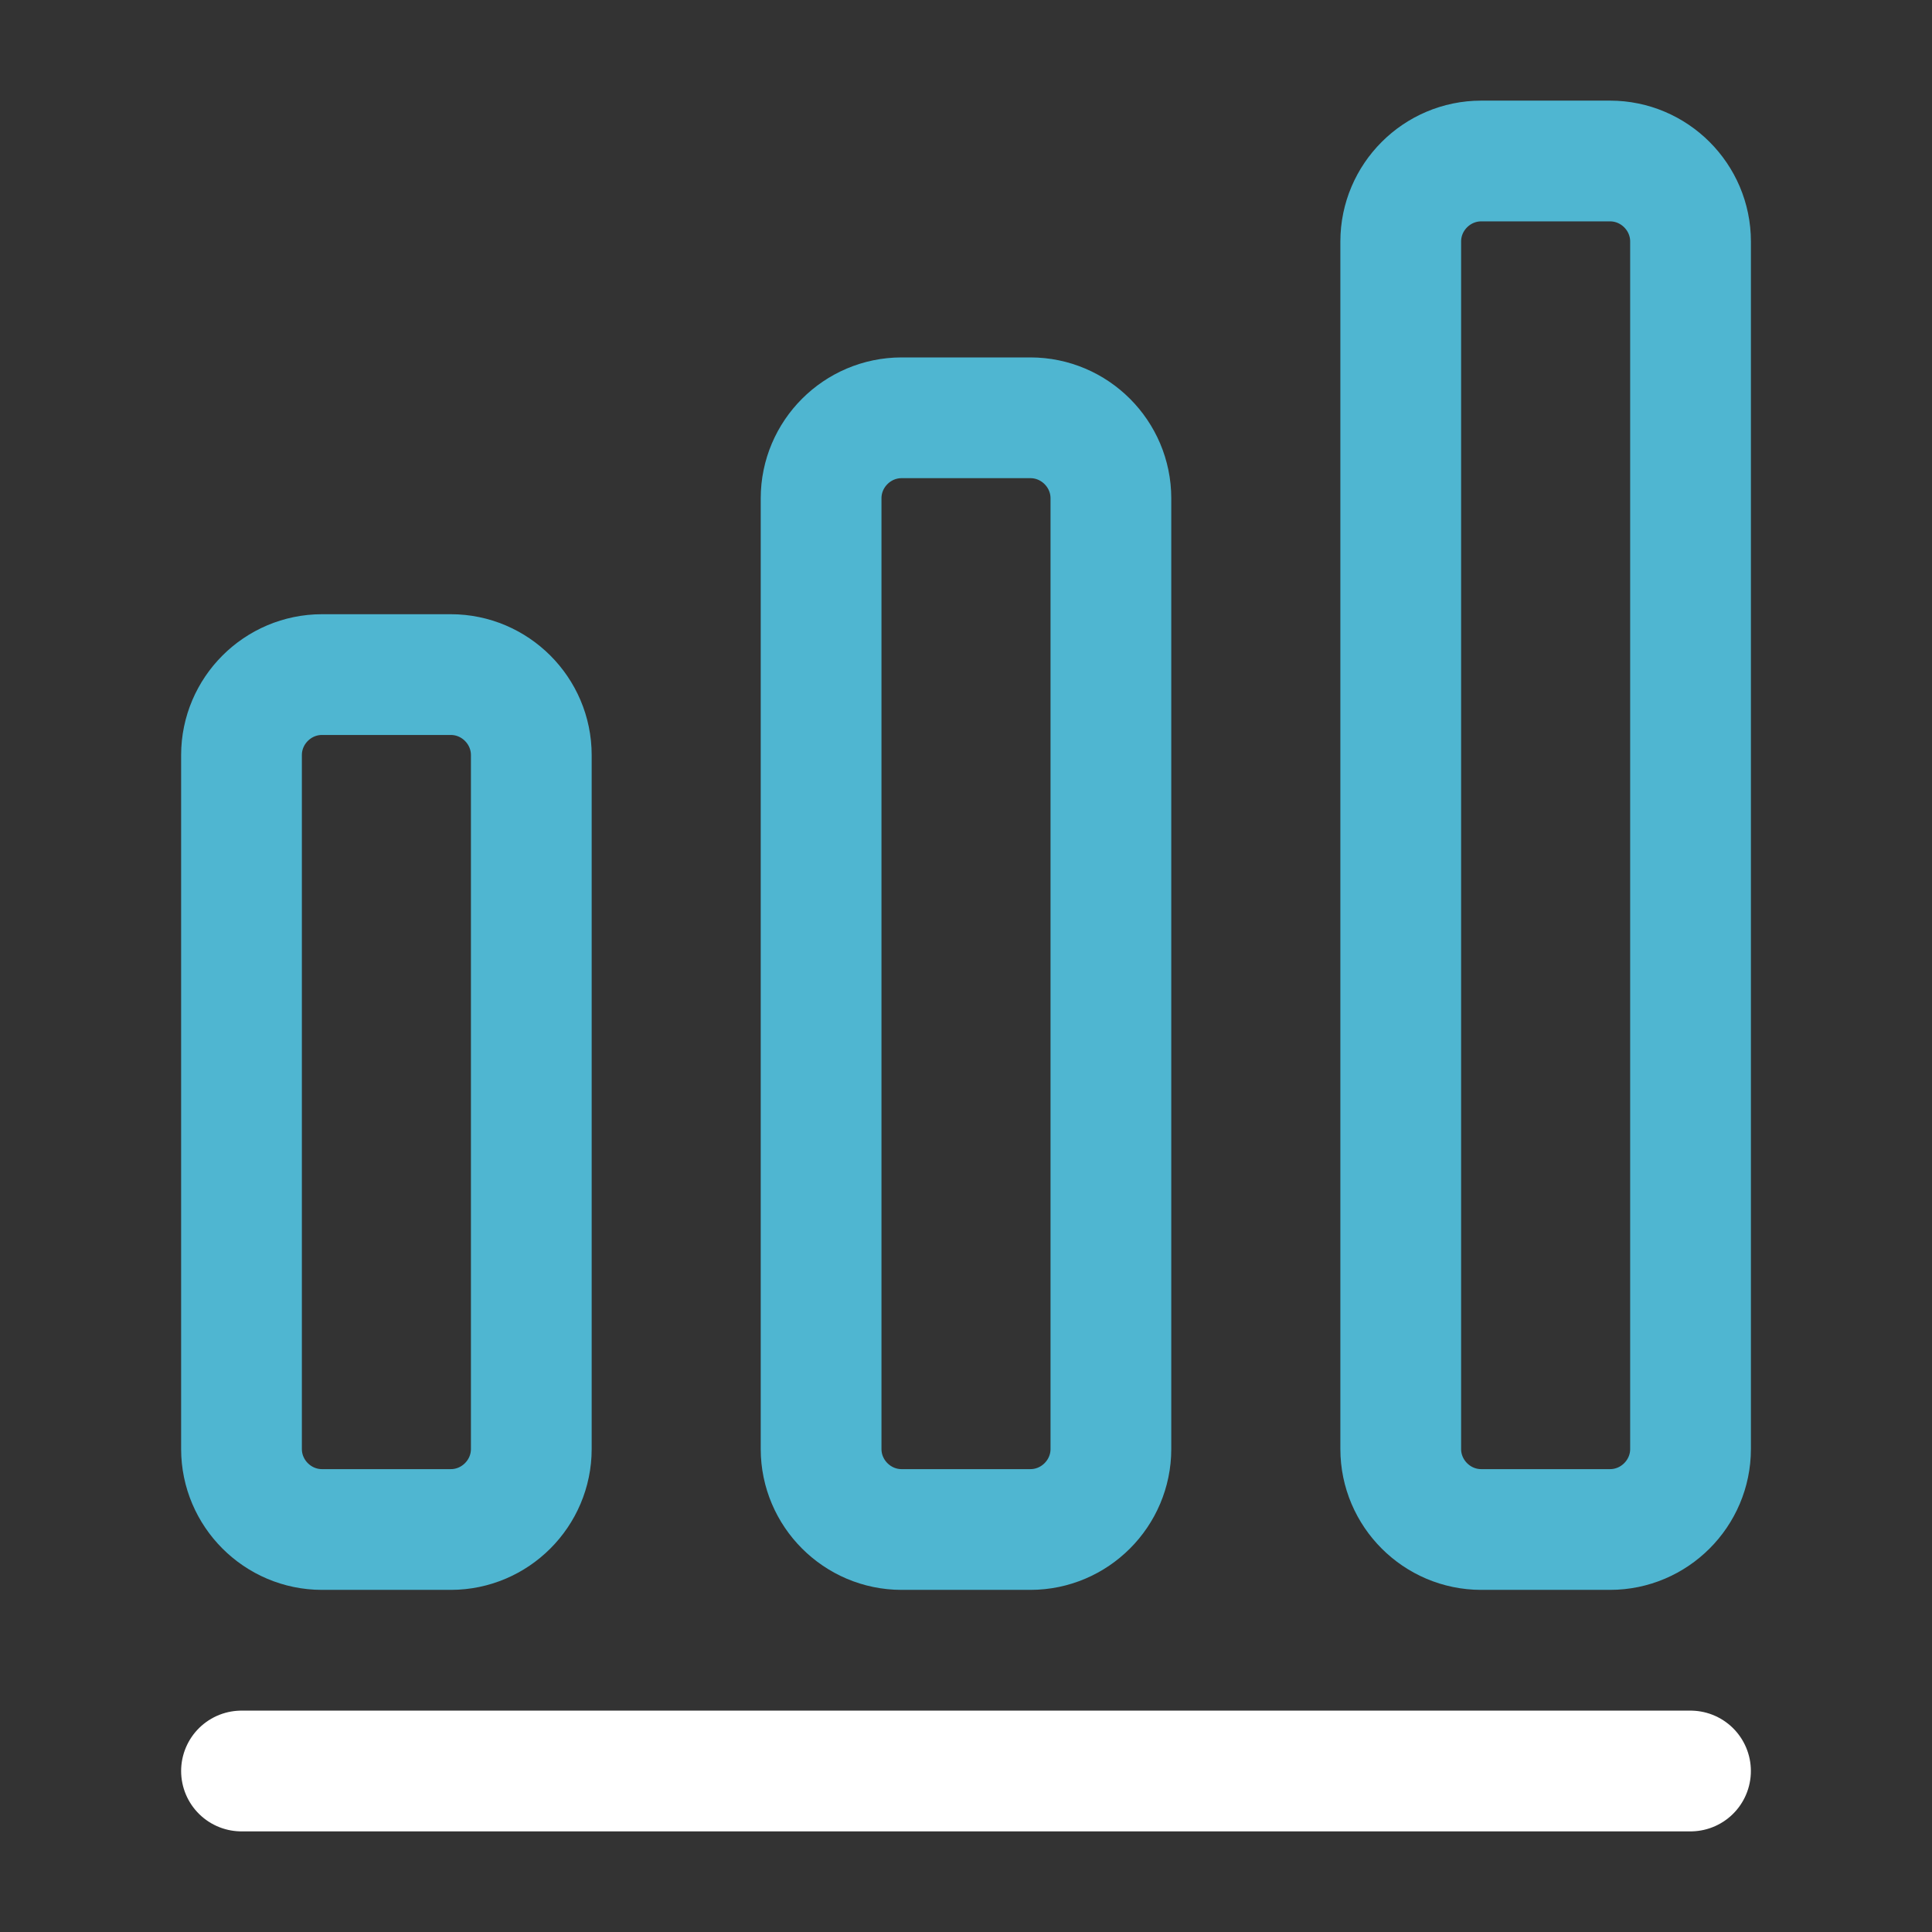
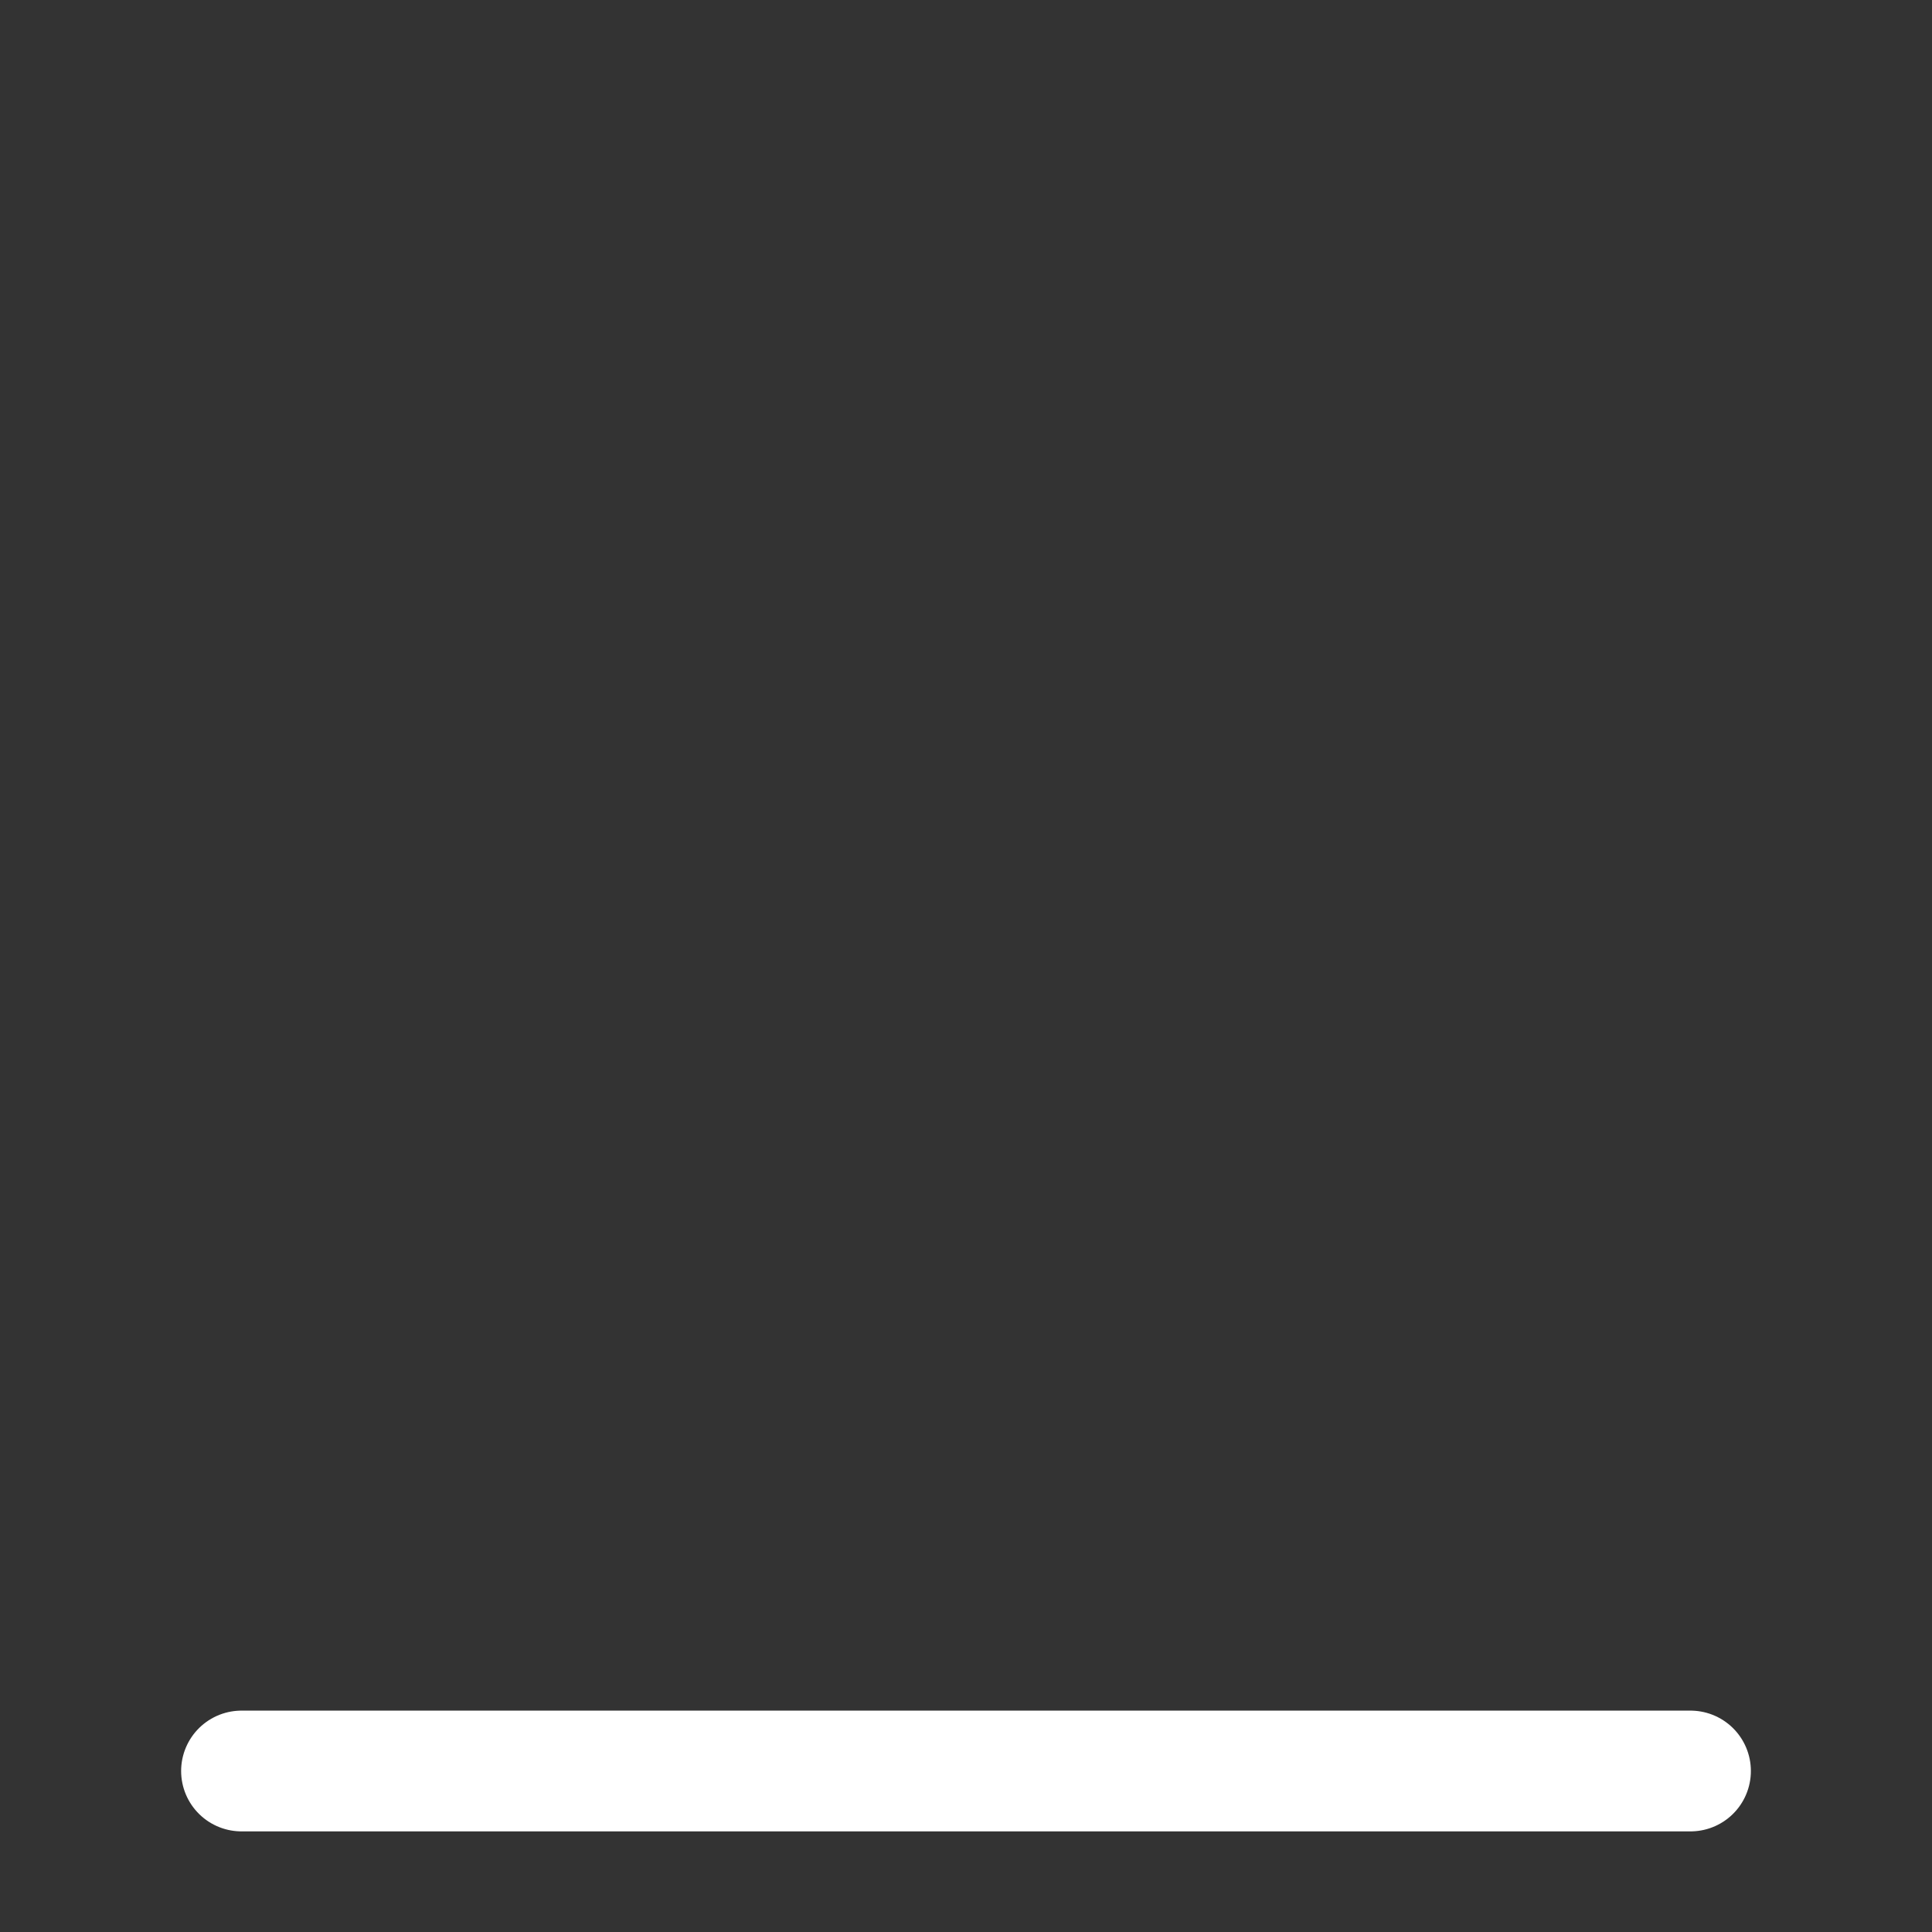
<svg xmlns="http://www.w3.org/2000/svg" width="48" height="48" viewBox="0 0 48 48" fill="none">
  <rect x="0" y="0" width="48" height="48" fill="#333333" stroke="none" />
  <path d="M6 44H42" stroke="white" stroke-width="3" stroke-linecap="round" stroke-linejoin="round" />
-   <path d="M11.2 16.76H8C6.9 16.76 6 17.66 6 18.76V36C6 37.1 6.9 38 8 38H11.2C12.3 38 13.2 37.1 13.2 36V18.76C13.2 17.66 12.3 16.76 11.2 16.76Z" stroke="#4FB6D1" stroke-width="3" stroke-linecap="round" stroke-linejoin="round" />
-   <path d="M25.6 10.38H22.4C21.3 10.38 20.4 11.28 20.4 12.38V36C20.4 37.1 21.3 38 22.4 38H25.6C26.7 38 27.6 37.1 27.6 36V12.38C27.6 11.28 26.7 10.38 25.6 10.38Z" stroke="#4FB6D1" stroke-width="3" stroke-linecap="round" stroke-linejoin="round" />
-   <path d="M40.001 4H36.801C35.701 4 34.801 4.9 34.801 6V36C34.801 37.1 35.701 38 36.801 38H40.001C41.101 38 42.001 37.1 42.001 36V6C42.001 4.9 41.101 4 40.001 4Z" stroke="#4FB6D1" stroke-width="3" stroke-linecap="round" stroke-linejoin="round" />
</svg>